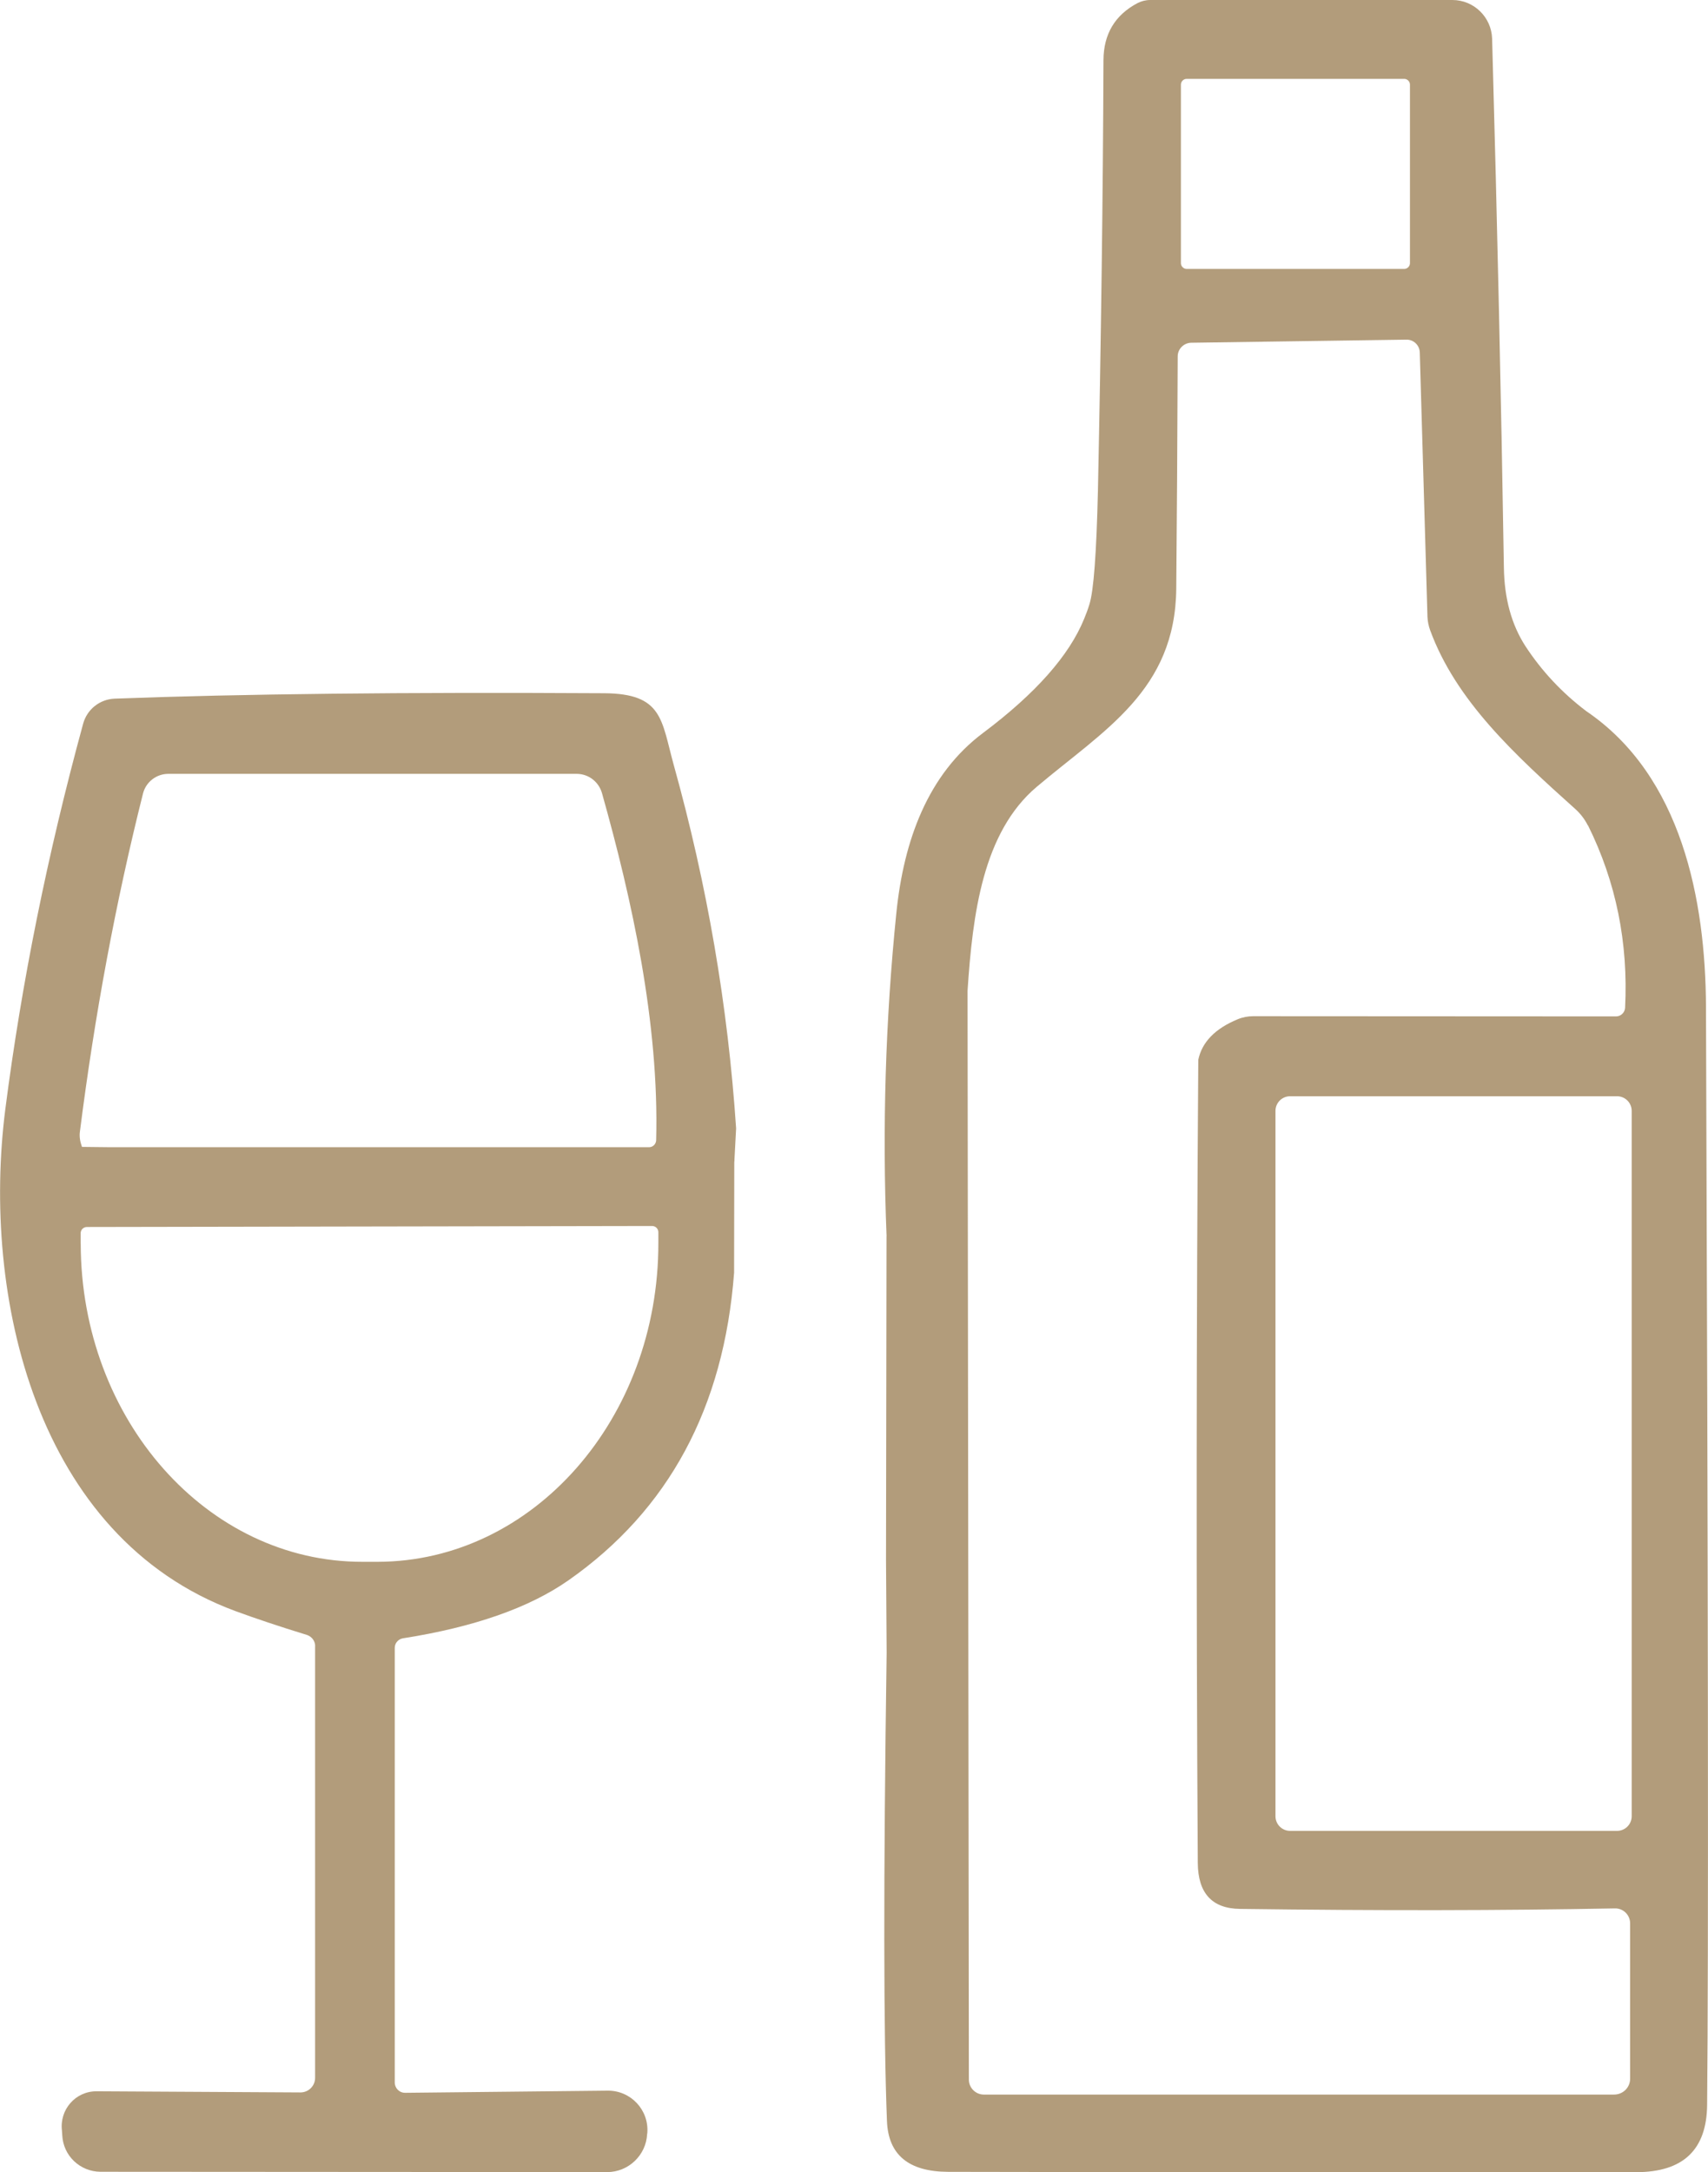
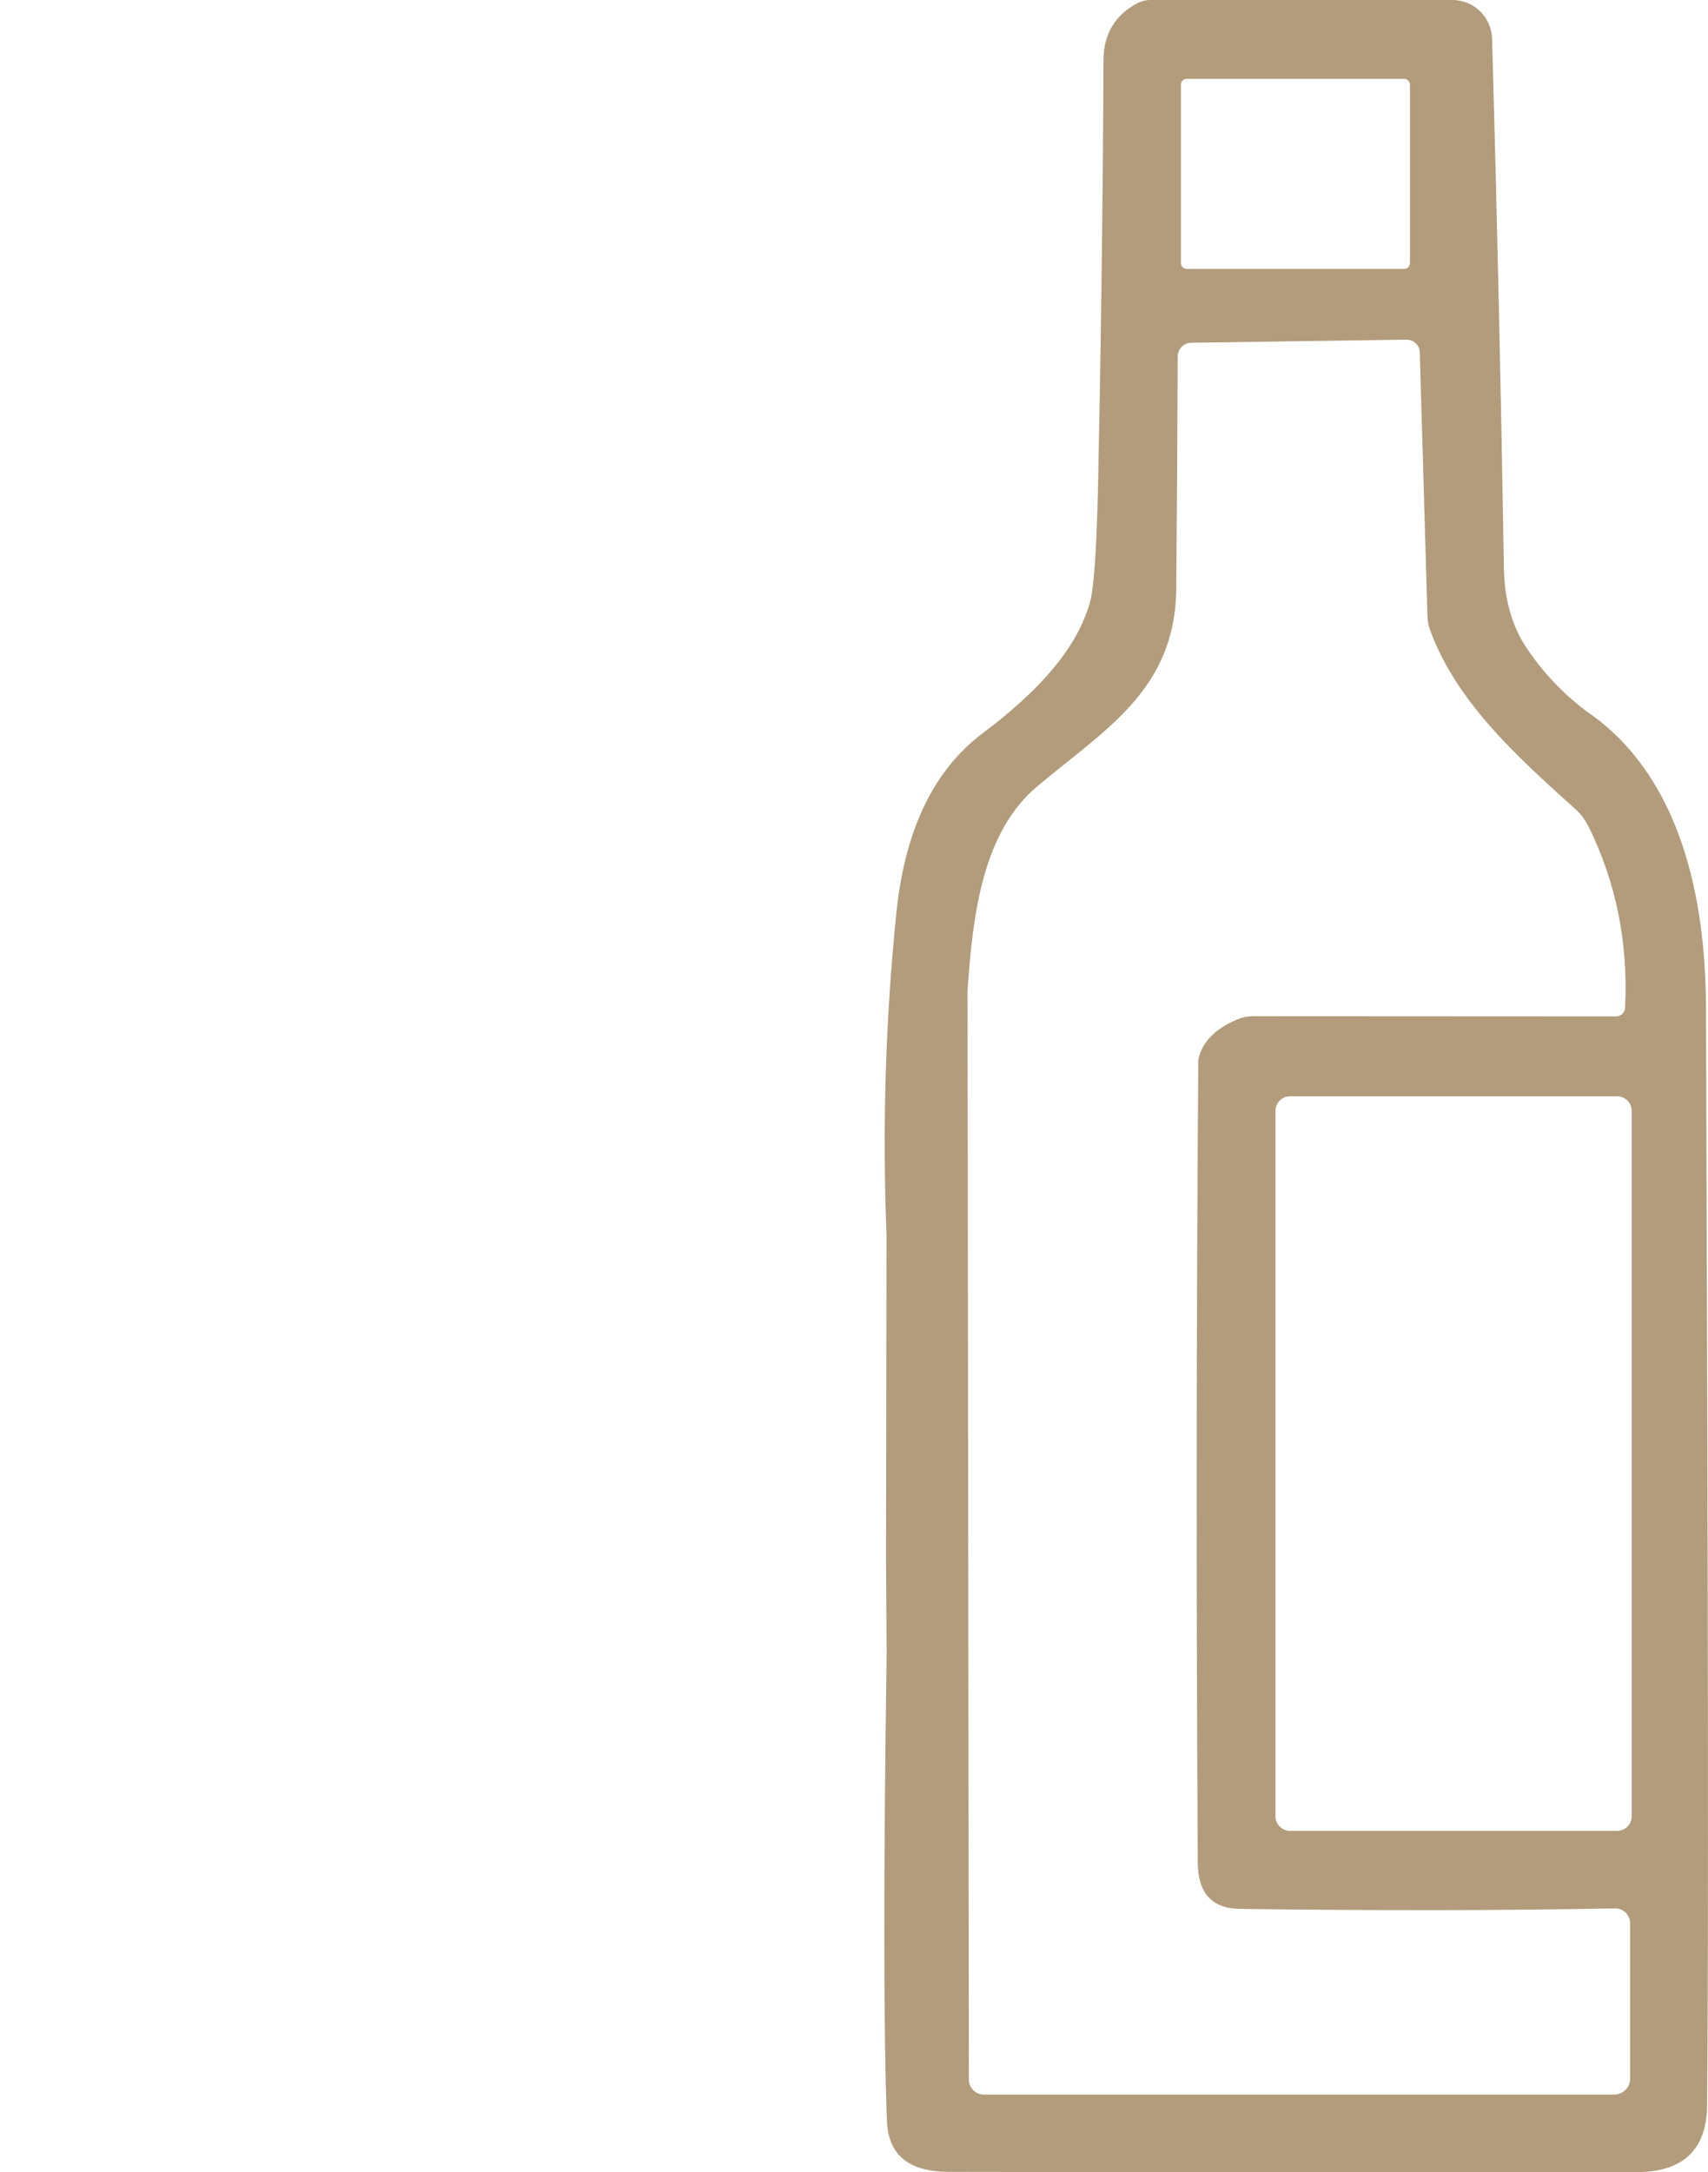
<svg xmlns="http://www.w3.org/2000/svg" id="uuid-ed354d81-93f5-4f39-beec-e082b4c48cec" data-name="Layer 1" viewBox="0 0 271.29 344.91">
  <defs>
    <style>
      .uuid-b47c9d5f-d7b3-40e1-a3de-45744a7f545a {
        fill: #b29c7b;
      }
    </style>
  </defs>
  <path class="uuid-b47c9d5f-d7b3-40e1-a3de-45744a7f545a" d="M140.81,196.31l-.08,51.39.1,14.73c-.52,35.99-.49,60.76.05,74.34.21,5.36,3.43,8.04,9.71,8.07,39.24.08,75.67.08,109.29.05,7.47,0,11.21-3.56,11.27-10.69.23-23.89.16-82.02-.18-174.37-.08-16.86-3.82-36.61-19.02-46.92-3.88-2.94-7.08-6.38-9.65-10.3-2.21-3.41-3.36-7.57-3.43-12.49-.42-26.31-1.04-54.31-1.87-84C236.88,2.71,234.1,0,230.69,0h-48.01c-.7,0-1.38.18-2,.49-3.59,1.9-5.39,4.92-5.41,9.06-.08,21.86-.39,44.63-.88,68.33-.23,9.94-.68,15.95-1.35,18.06-.23.78-.52,1.53-.83,2.29-2.37,5.85-7.73,11.89-16.06,18.14-8.77,6.56-12.62,17.07-13.79,28.7-1.72,16.94-2.24,34.04-1.54,51.24ZM202.59,176.38c0-1.28,1.04-2.32,2.32-2.32h51.94c1.28,0,2.32,1.04,2.32,2.32v112c0,1.28-1.04,2.32-2.32,2.32h-51.94c-1.28,0-2.32-1.04-2.32-2.32v-112ZM223.95,41.79c0,.49-.42.91-.91.91h-34.56c-.49,0-.91-.42-.91-.91V13.43c0-.49.42-.91.91-.91h34.56c.49,0,.91.42.91.91v28.36ZM252.24,131.07c4.45,8.98,6.4,18.63,5.88,28.96-.05.75-.68,1.35-1.43,1.35l-57.64-.03c-.83,0-1.69.16-2.47.49-3.59,1.48-5.67,3.64-6.25,6.43-.31,42.6-.34,85.09-.08,127.51.03,4.81,2.26,7.26,6.71,7.31,22.04.29,41.87.26,59.54-.08,1.33-.03,2.42,1.04,2.42,2.37v24.67c0,1.41-1.14,2.52-2.55,2.52h-100.11c-1.3,0-2.37-1.07-2.37-2.37l-.21-172.89c.81-12.18,2.42-25.16,11.01-32.4,10.7-9.03,21.99-15.28,22.14-31.46.1-10.85.18-23.16.23-36.87,0-1.17.96-2.13,2.13-2.16l34.19-.49c1.14-.03,2.11.88,2.13,2.06l1.22,41.95c.03.73.18,1.43.42,2.11,4.11,11.22,13.45,19.78,23.08,28.42.81.73,1.48,1.61,1.98,2.6Z" />
-   <path class="uuid-b47c9d5f-d7b3-40e1-a3de-45744a7f545a" d="M50.05,261.34v68.57c0,1.28-1.04,2.32-2.32,2.32l-32.37-.18c-3.36-.03-5.93,2.91-5.52,6.25l.05.75c.16,3.23,2.81,5.75,6.06,5.78l80.49.05c3.38,0,6.19-2.68,6.35-6.06l.03-.18c.26-3.64-2.63-6.71-6.27-6.69l-32.16.34c-.94.03-1.69-.73-1.69-1.64v-69.01c0-.75.55-1.38,1.28-1.51,11.29-1.77,20.06-4.84,26.31-9.21,15.93-11.16,24.69-27.43,26.31-48.84l.03-17.56c.03-.16.03-.31.03-.47l.26-4.89c-1.3-19.49-4.61-38.69-9.89-57.64-2-7.21-1.72-11.4-11.09-11.45-31.77-.18-57.66.1-77.73.86-2.37.1-4.37,1.69-5,3.96-5.67,20.74-9.78,41.14-12.36,61.18-3.8,29.66,4.79,67.99,36.53,79.73,3.1,1.14,6.9,2.42,11.4,3.8.75.26,1.28.96,1.28,1.77ZM104.22,181.06c-.03.6-.52,1.09-1.12,1.09H17.52s-4.5-.05-4.5-.05c-.31-.86-.42-1.61-.34-2.32,2.37-18.71,5.72-36.64,10.04-53.81.47-1.82,2.13-3.1,4.01-3.1h64.87c1.87,0,3.49,1.25,4.01,3.04,4.74,16.81,9.11,36.53,8.61,55.14ZM12.81,197.48v-1.67c0-.55.44-.99.99-.99l89.78-.16c.55,0,.99.44.99.99v1.67c.05,27.95-19.91,50.61-44.58,50.66h-2.39c-24.67.05-44.73-22.56-44.78-50.51Z" />
</svg>